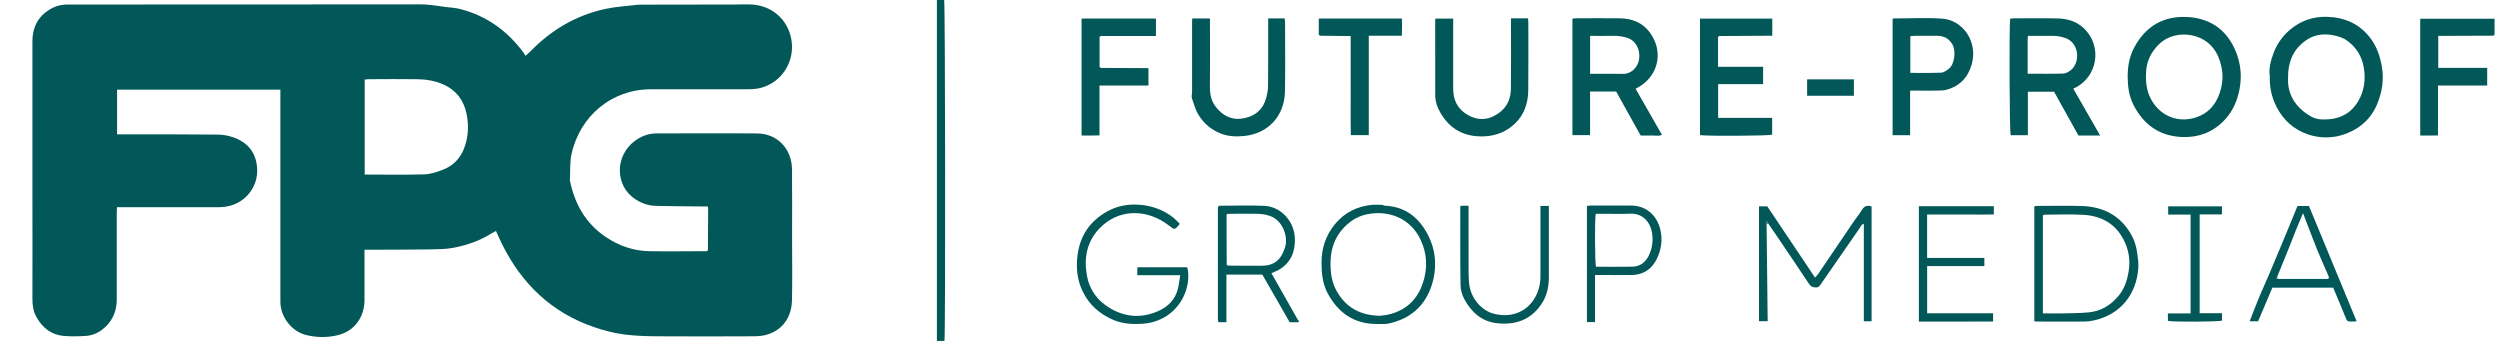
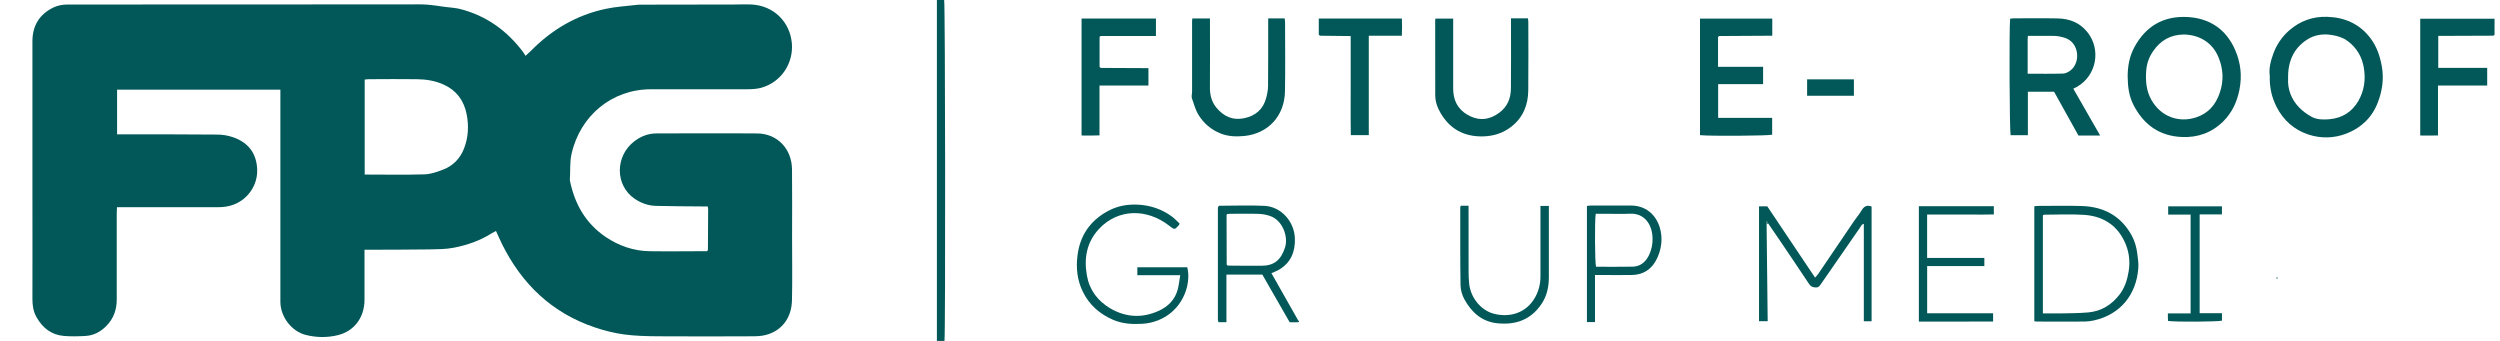
<svg xmlns="http://www.w3.org/2000/svg" width="66" height="9" viewBox="0 0 66 9" fill="none">
  <g clip-path="url(#clip0_4816_285)">
    <path d="M18.689 6.607C18.691 6.246 18.693 5.883 18.695 5.522C18.695 5.503 18.689 5.484 18.684 5.45C18.63 5.45 18.578 5.45 18.527 5.45C18.122 5.446 17.717 5.446 17.311 5.435C17.111 5.43 16.923 5.361 16.756 5.248C16.232 4.893 16.233 4.113 16.756 3.723C16.927 3.594 17.12 3.522 17.334 3.522C18.222 3.522 19.109 3.515 19.997 3.523C20.515 3.529 20.904 3.922 20.909 4.472C20.916 5.072 20.911 5.674 20.911 6.275C20.911 6.828 20.921 7.38 20.908 7.932C20.896 8.398 20.636 8.735 20.216 8.843C20.105 8.873 19.987 8.877 19.872 8.878C19.042 8.881 18.213 8.884 17.383 8.878C17.079 8.876 16.774 8.869 16.473 8.829C16.209 8.793 15.947 8.726 15.694 8.64C14.571 8.259 13.775 7.499 13.25 6.437C13.197 6.33 13.15 6.219 13.094 6.098C13.057 6.119 13.019 6.135 12.985 6.156C12.675 6.353 12.333 6.472 11.978 6.54C11.771 6.58 11.555 6.58 11.344 6.584C10.828 6.592 10.312 6.591 9.796 6.593C9.745 6.593 9.692 6.593 9.623 6.593C9.623 6.659 9.623 6.711 9.623 6.763C9.623 7.15 9.624 7.535 9.623 7.922C9.62 8.374 9.359 8.738 8.928 8.846C8.641 8.918 8.343 8.914 8.054 8.837C7.718 8.747 7.403 8.385 7.402 7.965C7.402 7.495 7.402 7.026 7.402 6.557C7.402 5.218 7.402 3.879 7.402 2.539V2.368H3.091V3.546C3.145 3.546 3.197 3.546 3.249 3.546C4.08 3.546 4.91 3.546 5.739 3.553C5.875 3.553 6.017 3.577 6.147 3.621C6.556 3.76 6.771 4.048 6.789 4.464C6.808 4.872 6.56 5.245 6.186 5.395C6.045 5.452 5.9 5.471 5.749 5.47C4.919 5.468 4.089 5.47 3.26 5.47H3.088C3.086 5.531 3.082 5.582 3.082 5.634C3.082 6.391 3.082 7.15 3.082 7.907C3.082 8.179 2.997 8.415 2.805 8.608C2.653 8.761 2.471 8.858 2.256 8.869C2.064 8.88 1.869 8.885 1.679 8.868C1.357 8.839 1.127 8.66 0.967 8.378C0.879 8.228 0.856 8.066 0.856 7.894C0.859 6.955 0.856 6.017 0.856 5.078C0.856 3.748 0.856 2.418 0.856 1.089C0.856 0.679 1.04 0.379 1.407 0.199C1.53 0.139 1.663 0.119 1.8 0.119C2.278 0.12 2.756 0.119 3.234 0.119C5.762 0.119 8.29 0.116 10.819 0.116C10.968 0.116 11.118 0.111 11.268 0.122C11.429 0.134 11.588 0.16 11.749 0.182C11.887 0.201 12.028 0.206 12.161 0.241C12.846 0.42 13.39 0.813 13.815 1.38C13.835 1.407 13.851 1.437 13.874 1.474C13.922 1.43 13.969 1.39 14.013 1.346C14.567 0.78 15.223 0.396 15.994 0.233C16.27 0.174 16.555 0.16 16.836 0.126C16.856 0.126 16.875 0.124 16.894 0.123C17.724 0.123 18.553 0.12 19.384 0.119C19.543 0.119 19.703 0.11 19.861 0.12C20.43 0.158 20.855 0.578 20.905 1.141C20.95 1.657 20.637 2.164 20.1 2.316C19.982 2.349 19.852 2.356 19.728 2.356C18.879 2.358 18.029 2.357 17.181 2.357C16.158 2.357 15.316 3.051 15.089 4.063C15.037 4.295 15.061 4.525 15.044 4.757C15.168 5.379 15.458 5.895 15.988 6.254C16.341 6.493 16.731 6.626 17.156 6.632C17.657 6.639 18.159 6.632 18.66 6.631C18.669 6.623 18.679 6.615 18.688 6.607H18.689ZM9.628 4.608C10.163 4.608 10.684 4.619 11.203 4.603C11.371 4.598 11.542 4.539 11.703 4.476C11.962 4.376 12.148 4.184 12.25 3.922C12.366 3.624 12.38 3.315 12.317 3.003C12.243 2.646 12.045 2.382 11.712 2.233C11.485 2.13 11.245 2.093 11 2.091C10.58 2.085 10.16 2.089 9.741 2.091C9.704 2.091 9.667 2.097 9.628 2.101V4.611V4.608Z" fill="#025858" />
    <path d="M54.735 2.341C54.973 2.754 55.201 3.154 55.444 3.578H54.871C54.655 3.189 54.442 2.808 54.227 2.421H53.536V3.569H53.08C53.053 3.466 53.039 0.791 53.067 0.495C53.097 0.491 53.129 0.484 53.161 0.484C53.546 0.484 53.933 0.478 54.318 0.486C54.626 0.492 54.898 0.591 55.101 0.841C55.476 1.3 55.354 1.999 54.825 2.296C54.796 2.312 54.766 2.326 54.734 2.342L54.735 2.341ZM53.53 1.946C53.854 1.946 54.161 1.952 54.469 1.942C54.539 1.94 54.617 1.896 54.673 1.849C54.929 1.641 54.891 1.125 54.52 1.002C54.413 0.966 54.31 0.947 54.2 0.947C54.05 0.947 53.901 0.947 53.752 0.947H53.536C53.533 0.989 53.53 1.013 53.53 1.035C53.53 1.332 53.53 1.629 53.53 1.946Z" fill="#025858" />
-     <path d="M43.181 2.346C43.414 2.752 43.642 3.152 43.876 3.56C43.779 3.604 43.688 3.572 43.6 3.577C43.509 3.582 43.416 3.577 43.313 3.577C43.097 3.189 42.88 2.801 42.667 2.417H41.978V3.568H41.512V0.492C41.542 0.49 41.575 0.483 41.607 0.483C41.992 0.483 42.379 0.477 42.764 0.483C43.08 0.488 43.359 0.591 43.555 0.857C43.911 1.339 43.798 1.949 43.309 2.269C43.27 2.294 43.229 2.317 43.18 2.346H43.181ZM41.979 1.949C42.276 1.949 42.565 1.945 42.853 1.95C43.06 1.954 43.242 1.779 43.272 1.561C43.311 1.285 43.167 1.07 42.978 1.006C42.851 0.962 42.722 0.942 42.587 0.946C42.387 0.951 42.186 0.947 41.979 0.947V1.949Z" fill="#025858" />
    <path d="M59.922 2.001C59.892 1.811 59.948 1.6 60.02 1.405C60.106 1.174 60.247 0.967 60.437 0.801C60.726 0.55 61.062 0.432 61.438 0.444C61.906 0.459 62.304 0.633 62.59 1.022C62.748 1.237 62.832 1.482 62.88 1.75C62.94 2.085 62.891 2.404 62.773 2.709C62.623 3.099 62.339 3.372 61.953 3.523C61.619 3.655 61.266 3.66 60.934 3.549C60.568 3.426 60.282 3.178 60.101 2.821C59.974 2.572 59.913 2.309 59.922 2V2.001ZM60.406 2.076C60.39 2.34 60.482 2.614 60.696 2.836C60.791 2.935 60.908 3.019 61.029 3.085C61.17 3.161 61.335 3.161 61.492 3.148C61.83 3.119 62.091 2.96 62.263 2.661C62.418 2.389 62.457 2.095 62.405 1.788C62.358 1.504 62.221 1.269 61.991 1.093C61.867 0.997 61.72 0.951 61.572 0.926C61.33 0.884 61.093 0.916 60.883 1.061C60.545 1.294 60.399 1.624 60.404 2.077L60.406 2.076Z" fill="#025858" />
    <path d="M56.17 2.028C56.17 1.752 56.216 1.489 56.348 1.245C56.65 0.686 57.122 0.417 57.745 0.449C58.328 0.479 58.767 0.767 59.006 1.314C59.153 1.649 59.195 2.001 59.12 2.376C59.054 2.701 58.922 2.976 58.694 3.204C58.393 3.503 58.024 3.635 57.605 3.617C57.012 3.592 56.595 3.297 56.324 2.77C56.204 2.536 56.173 2.286 56.171 2.029L56.17 2.028ZM57.661 0.911C57.308 0.912 57.034 1.065 56.837 1.359C56.732 1.513 56.674 1.681 56.66 1.867C56.64 2.136 56.66 2.394 56.797 2.638C57.052 3.087 57.527 3.249 57.983 3.097C58.295 2.992 58.49 2.774 58.6 2.455C58.712 2.128 58.695 1.817 58.567 1.509C58.412 1.134 58.08 0.922 57.661 0.911Z" fill="#025858" />
    <path d="M45.356 0.977V1.763H46.546V2.221H45.359V3.112H46.785V3.556C46.691 3.585 45.147 3.597 44.88 3.568V0.491H46.788V0.943C46.317 0.946 45.853 0.948 45.387 0.951C45.376 0.959 45.367 0.967 45.356 0.975V0.977Z" fill="#025858" />
    <path d="M39.894 0.484H40.338C40.342 0.52 40.348 0.552 40.348 0.586C40.348 1.187 40.353 1.788 40.346 2.389C40.342 2.772 40.209 3.102 39.901 3.343C39.678 3.518 39.42 3.597 39.139 3.601C38.658 3.608 38.285 3.414 38.035 2.991C37.948 2.844 37.89 2.686 37.89 2.51C37.89 1.854 37.89 1.2 37.889 0.544C37.889 0.53 37.893 0.516 37.895 0.491H38.364V0.65C38.364 1.193 38.364 1.735 38.364 2.278C38.364 2.332 38.364 2.385 38.369 2.439C38.394 2.745 38.563 2.954 38.828 3.075C39.088 3.193 39.338 3.154 39.575 2.98C39.8 2.816 39.886 2.592 39.888 2.332C39.895 1.775 39.89 1.217 39.89 0.661C39.89 0.607 39.89 0.555 39.89 0.487L39.894 0.484Z" fill="#025858" />
    <path d="M31.475 0.487H31.943V0.651C31.943 1.199 31.947 1.746 31.942 2.294C31.939 2.496 31.982 2.679 32.108 2.836C32.301 3.074 32.547 3.185 32.85 3.12C33.147 3.057 33.352 2.883 33.429 2.578C33.456 2.476 33.476 2.369 33.477 2.263C33.482 1.726 33.48 1.188 33.48 0.65C33.48 0.598 33.48 0.544 33.48 0.486H33.916C33.919 0.524 33.926 0.562 33.926 0.599C33.926 1.205 33.935 1.811 33.923 2.417C33.91 3.067 33.473 3.528 32.85 3.59C32.631 3.613 32.412 3.602 32.212 3.519C31.974 3.422 31.777 3.257 31.637 3.027C31.555 2.893 31.521 2.742 31.468 2.599C31.448 2.547 31.471 2.479 31.471 2.419C31.471 1.798 31.471 1.177 31.471 0.556C31.471 0.538 31.475 0.519 31.477 0.486L31.475 0.487Z" fill="#025858" />
-     <path d="M50.427 2.393V3.57H49.965V0.5C49.974 0.494 49.978 0.487 49.981 0.487C50.404 0.487 50.831 0.464 51.253 0.49C51.834 0.523 52.213 1.112 52.058 1.681C51.962 2.036 51.747 2.266 51.402 2.366C51.316 2.392 51.221 2.389 51.13 2.392C50.947 2.396 50.763 2.392 50.58 2.392C50.534 2.392 50.486 2.392 50.427 2.392V2.393ZM50.433 1.924C50.709 1.924 50.977 1.93 51.245 1.918C51.314 1.916 51.388 1.863 51.447 1.818C51.603 1.699 51.645 1.346 51.542 1.17C51.454 1.021 51.323 0.946 51.15 0.946C50.948 0.946 50.745 0.946 50.543 0.946C50.506 0.946 50.47 0.952 50.433 0.956V1.922V1.924Z" fill="#025858" />
    <path d="M29.056 1.793C29.422 1.794 29.788 1.795 30.155 1.798C30.206 1.798 30.259 1.798 30.319 1.798V2.258H29.027V3.574C28.864 3.581 28.714 3.578 28.553 3.577V0.49H30.517V0.951H29.057C29.048 0.959 29.038 0.967 29.029 0.975V1.767C29.038 1.775 29.048 1.783 29.057 1.791L29.056 1.793Z" fill="#025858" />
    <path d="M65.826 0.942C65.397 0.943 64.968 0.944 64.539 0.947C64.486 0.947 64.433 0.947 64.37 0.947V1.791H65.662V2.259H64.363V3.576C64.201 3.581 64.051 3.578 63.894 3.577V0.494H65.856V0.918C65.846 0.926 65.836 0.934 65.826 0.942Z" fill="#025858" />
    <path d="M46.638 5.906C46.647 6.761 46.656 7.614 46.667 8.48H46.438V5.447H46.656C47.067 6.06 47.488 6.687 47.918 7.329C47.952 7.289 47.979 7.264 47.999 7.234C48.315 6.767 48.631 6.3 48.948 5.834C49.011 5.741 49.085 5.657 49.142 5.561C49.204 5.455 49.278 5.402 49.41 5.452V8.481H49.205C49.205 8.274 49.205 8.061 49.205 7.848C49.205 7.633 49.205 7.417 49.205 7.203C49.205 6.989 49.205 6.773 49.205 6.559C49.205 6.345 49.205 6.132 49.205 5.909C49.144 5.921 49.13 5.971 49.105 6.008C48.764 6.498 48.424 6.992 48.083 7.484C48.047 7.535 48.021 7.59 47.941 7.589C47.863 7.587 47.809 7.57 47.761 7.499C47.509 7.118 47.253 6.741 46.997 6.362C46.894 6.21 46.788 6.058 46.685 5.906C46.673 5.887 46.663 5.87 46.634 5.824C46.636 5.874 46.638 5.89 46.639 5.907L46.638 5.906Z" fill="#025858" />
    <path d="M34.816 0.918V0.49H37.01C37.015 0.635 37.017 0.784 37.009 0.943H36.136V3.568H35.662C35.653 3.137 35.66 2.705 35.658 2.273C35.658 1.838 35.658 1.403 35.658 0.952C35.384 0.95 35.116 0.946 34.848 0.943C34.837 0.935 34.828 0.927 34.818 0.919L34.816 0.918Z" fill="#025858" />
    <path d="M53.706 8.482V5.446C53.738 5.442 53.765 5.436 53.793 5.436C54.184 5.436 54.575 5.426 54.965 5.439C55.538 5.458 55.995 5.699 56.279 6.22C56.358 6.367 56.404 6.527 56.425 6.698C56.441 6.828 56.462 6.956 56.451 7.087C56.396 7.781 55.98 8.298 55.29 8.457C55.207 8.476 55.121 8.488 55.035 8.489C54.615 8.492 54.196 8.49 53.776 8.489C53.758 8.489 53.738 8.485 53.706 8.482ZM53.93 8.274C54.099 8.274 54.252 8.276 54.406 8.274C54.65 8.268 54.894 8.27 55.137 8.247C55.477 8.215 55.751 8.045 55.959 7.772C56.095 7.593 56.16 7.389 56.197 7.162C56.243 6.87 56.201 6.604 56.075 6.351C55.856 5.907 55.473 5.697 54.999 5.671C54.659 5.65 54.316 5.667 53.974 5.668C53.961 5.668 53.949 5.676 53.932 5.683V8.276L53.93 8.274Z" fill="#025858" />
-     <path d="M36.555 5.43C37.087 5.451 37.452 5.731 37.694 6.194C37.884 6.557 37.933 6.949 37.846 7.349C37.706 7.987 37.314 8.389 36.684 8.537C36.573 8.563 36.454 8.553 36.338 8.553C35.748 8.552 35.334 8.262 35.054 7.751C34.917 7.498 34.889 7.222 34.888 6.94C34.886 6.552 35.002 6.208 35.249 5.911C35.503 5.605 35.833 5.446 36.221 5.408C36.312 5.399 36.403 5.408 36.495 5.408C36.515 5.416 36.535 5.423 36.555 5.431V5.43ZM36.407 8.338C36.461 8.331 36.556 8.326 36.647 8.306C37.104 8.201 37.411 7.926 37.563 7.474C37.696 7.079 37.677 6.69 37.498 6.318C37.24 5.78 36.685 5.537 36.094 5.656C35.948 5.685 35.812 5.74 35.689 5.827C35.325 6.089 35.139 6.448 35.127 6.901C35.119 7.181 35.152 7.45 35.295 7.697C35.536 8.112 35.895 8.319 36.408 8.337L36.407 8.338Z" fill="#025858" />
    <path d="M31.158 7.265H30.026V7.055H31.343C31.386 7.226 31.378 7.401 31.338 7.571C31.198 8.136 30.734 8.512 30.158 8.548C29.895 8.564 29.632 8.548 29.393 8.446C29.04 8.295 28.756 8.054 28.583 7.693C28.439 7.395 28.406 7.084 28.444 6.761C28.506 6.223 28.777 5.828 29.246 5.573C29.502 5.434 29.777 5.386 30.064 5.404C30.379 5.424 30.672 5.523 30.931 5.711C31.009 5.767 31.074 5.839 31.141 5.902C31.132 5.925 31.13 5.935 31.124 5.942C31.006 6.073 31.009 6.069 30.866 5.958C30.271 5.495 29.512 5.511 29.016 6.041C28.689 6.39 28.613 6.814 28.694 7.272C28.761 7.657 28.98 7.945 29.31 8.14C29.721 8.381 30.151 8.403 30.584 8.209C30.835 8.097 31.023 7.912 31.095 7.632C31.122 7.522 31.134 7.407 31.158 7.266V7.265Z" fill="#025858" />
    <path d="M24.734 0H24.926C24.955 0.103 24.963 8.81 24.934 9H24.734V0Z" fill="#025858" />
    <path d="M32.183 5.432C32.581 5.432 32.983 5.415 33.38 5.434C33.822 5.455 34.172 5.848 34.185 6.298C34.196 6.648 34.078 6.933 33.77 7.118C33.71 7.154 33.641 7.177 33.566 7.212C33.801 7.626 34.035 8.04 34.268 8.452C34.267 8.47 34.266 8.489 34.264 8.508H34.048C33.81 8.093 33.569 7.673 33.326 7.25H32.378V8.506H32.166C32.162 8.481 32.152 8.454 32.152 8.426C32.152 7.454 32.152 6.481 32.152 5.509C32.152 5.494 32.155 5.479 32.156 5.465C32.164 5.454 32.172 5.444 32.18 5.434L32.183 5.432ZM32.385 6.988C32.395 6.996 32.404 7.004 32.415 7.012C32.709 7.014 33.004 7.018 33.298 7.016C33.637 7.016 33.817 6.865 33.925 6.532C34.015 6.258 33.868 5.815 33.524 5.7C33.429 5.668 33.327 5.649 33.227 5.646C32.981 5.638 32.734 5.644 32.489 5.644C32.456 5.644 32.424 5.648 32.395 5.65C32.387 5.666 32.381 5.676 32.381 5.684C32.381 6.119 32.383 6.553 32.385 6.988Z" fill="#025858" />
-     <path d="M60.654 5.439H60.957C61.374 6.448 61.791 7.459 62.214 8.48C62.177 8.484 62.149 8.489 62.121 8.489C61.96 8.492 61.966 8.489 61.902 8.33C61.805 8.085 61.699 7.843 61.596 7.595H59.99C59.866 7.888 59.74 8.184 59.614 8.482H59.391C59.474 8.272 59.549 8.069 59.632 7.87C59.717 7.665 59.809 7.464 59.896 7.261C59.981 7.063 60.064 6.862 60.147 6.664C60.231 6.462 60.316 6.26 60.4 6.057C60.485 5.852 60.568 5.649 60.654 5.438V5.439ZM60.12 7.305C60.087 7.344 60.087 7.349 60.124 7.364C60.568 7.364 61.011 7.364 61.455 7.364C61.464 7.356 61.473 7.348 61.483 7.34C61.481 7.325 61.483 7.309 61.477 7.297C61.377 7.064 61.27 6.833 61.175 6.598C61.048 6.282 60.93 5.963 60.8 5.628C60.734 5.786 60.673 5.925 60.617 6.064C60.547 6.236 60.482 6.412 60.412 6.584C60.316 6.825 60.217 7.064 60.119 7.304L60.12 7.305Z" fill="#025858" />
    <path d="M50.876 6.81H52.387V7.024H50.877V8.271H52.618V8.488C51.97 8.493 51.318 8.488 50.658 8.49V5.444H52.637V5.661C52.448 5.668 52.253 5.664 52.057 5.664C51.865 5.664 51.672 5.664 51.478 5.664H50.876V6.81Z" fill="#025858" />
    <path d="M38.563 5.431H38.77C38.77 5.487 38.77 5.539 38.77 5.592C38.77 6.119 38.77 6.647 38.771 7.174C38.771 7.277 38.775 7.379 38.785 7.482C38.824 7.878 39.115 8.195 39.425 8.279C39.863 8.398 40.3 8.258 40.528 7.848C40.622 7.681 40.668 7.494 40.668 7.298C40.668 6.731 40.668 6.165 40.668 5.598V5.436H40.89V5.589C40.89 6.165 40.89 6.742 40.89 7.319C40.89 7.573 40.838 7.815 40.694 8.027C40.412 8.445 40.011 8.584 39.529 8.534C39.12 8.492 38.849 8.246 38.659 7.9C38.599 7.791 38.559 7.653 38.558 7.529C38.547 6.845 38.552 6.161 38.551 5.477C38.551 5.467 38.556 5.458 38.563 5.435V5.431Z" fill="#025858" />
    <path d="M42.108 7.261V8.502H41.895V5.438C41.928 5.434 41.963 5.426 42 5.426C42.352 5.426 42.704 5.426 43.056 5.426C43.506 5.426 43.795 5.745 43.853 6.168C43.885 6.397 43.841 6.62 43.745 6.824C43.616 7.099 43.391 7.256 43.081 7.26C42.812 7.264 42.541 7.26 42.272 7.26C42.224 7.26 42.177 7.26 42.11 7.26L42.108 7.261ZM42.127 5.644C42.098 5.827 42.104 6.933 42.135 7.042C42.456 7.042 42.778 7.046 43.1 7.04C43.301 7.036 43.44 6.923 43.529 6.745C43.618 6.563 43.645 6.366 43.617 6.167C43.581 5.907 43.404 5.625 43.031 5.642C42.829 5.652 42.627 5.644 42.424 5.644H42.127Z" fill="#025858" />
    <path d="M57.832 5.665H57.24V5.447H58.659V5.66H58.071V8.268H58.66V8.465C58.569 8.494 57.44 8.504 57.236 8.473C57.235 8.442 57.232 8.41 57.232 8.377C57.232 8.349 57.232 8.319 57.232 8.274H57.832V5.664V5.665Z" fill="#025858" />
    <path d="M48.943 2.095V2.528H47.708V2.095H48.943Z" fill="#025858" />
-     <path d="M16.896 0.124C16.876 0.124 16.858 0.126 16.838 0.127C16.858 0.127 16.876 0.126 16.896 0.124Z" fill="#025858" />
    <path d="M46.638 5.906C46.638 5.89 46.637 5.872 46.633 5.823C46.662 5.868 46.674 5.887 46.684 5.905H46.637L46.638 5.906Z" fill="#025858" />
    <path d="M34.266 8.508C34.267 8.489 34.268 8.47 34.27 8.452C34.306 8.489 34.305 8.496 34.266 8.508Z" fill="#025858" />
    <path d="M60.12 7.305C60.12 7.325 60.123 7.344 60.124 7.364C60.089 7.351 60.087 7.344 60.12 7.305Z" fill="#025858" />
  </g>
  <defs>
    <clipPath id="clip0_4816_285">
      <rect width="65" height="9" fill="white" transform="translate(0.856)" />
    </clipPath>
  </defs>
</svg>